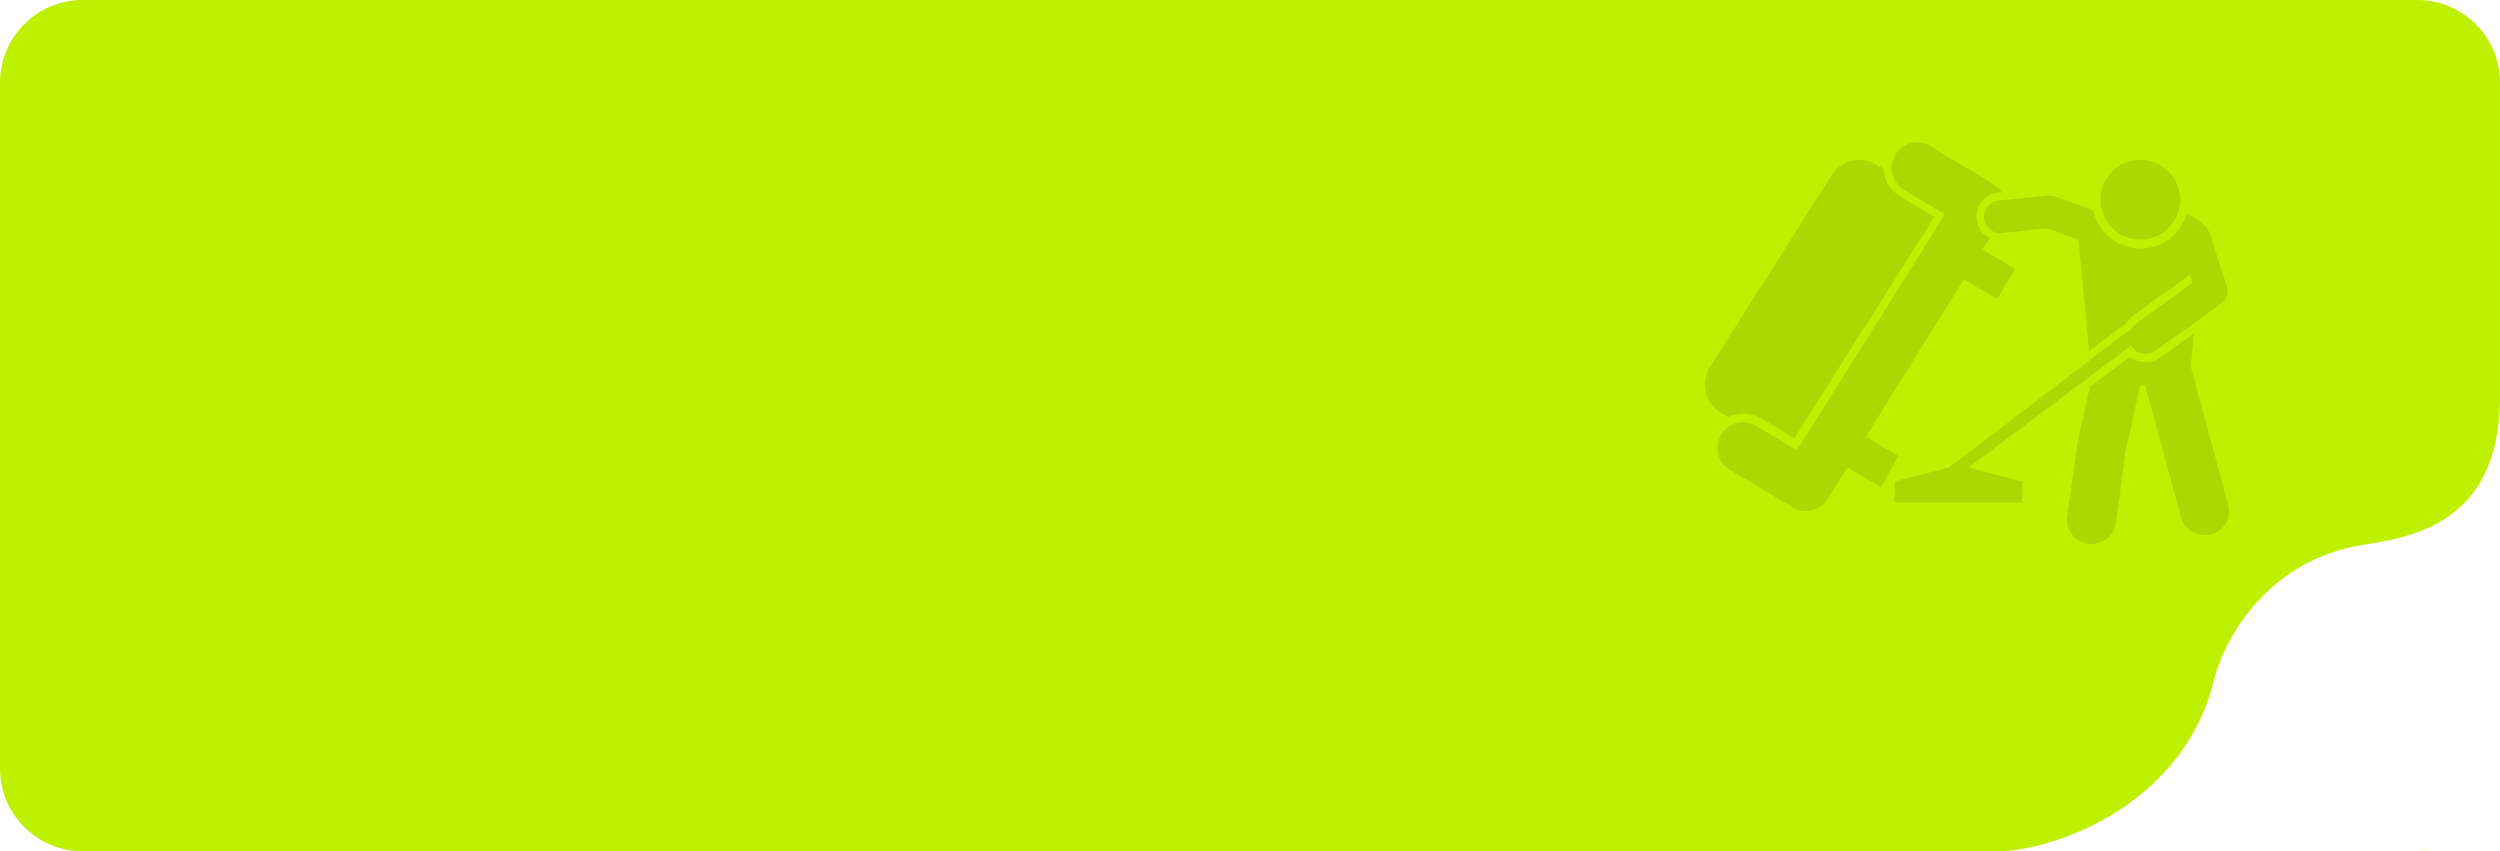
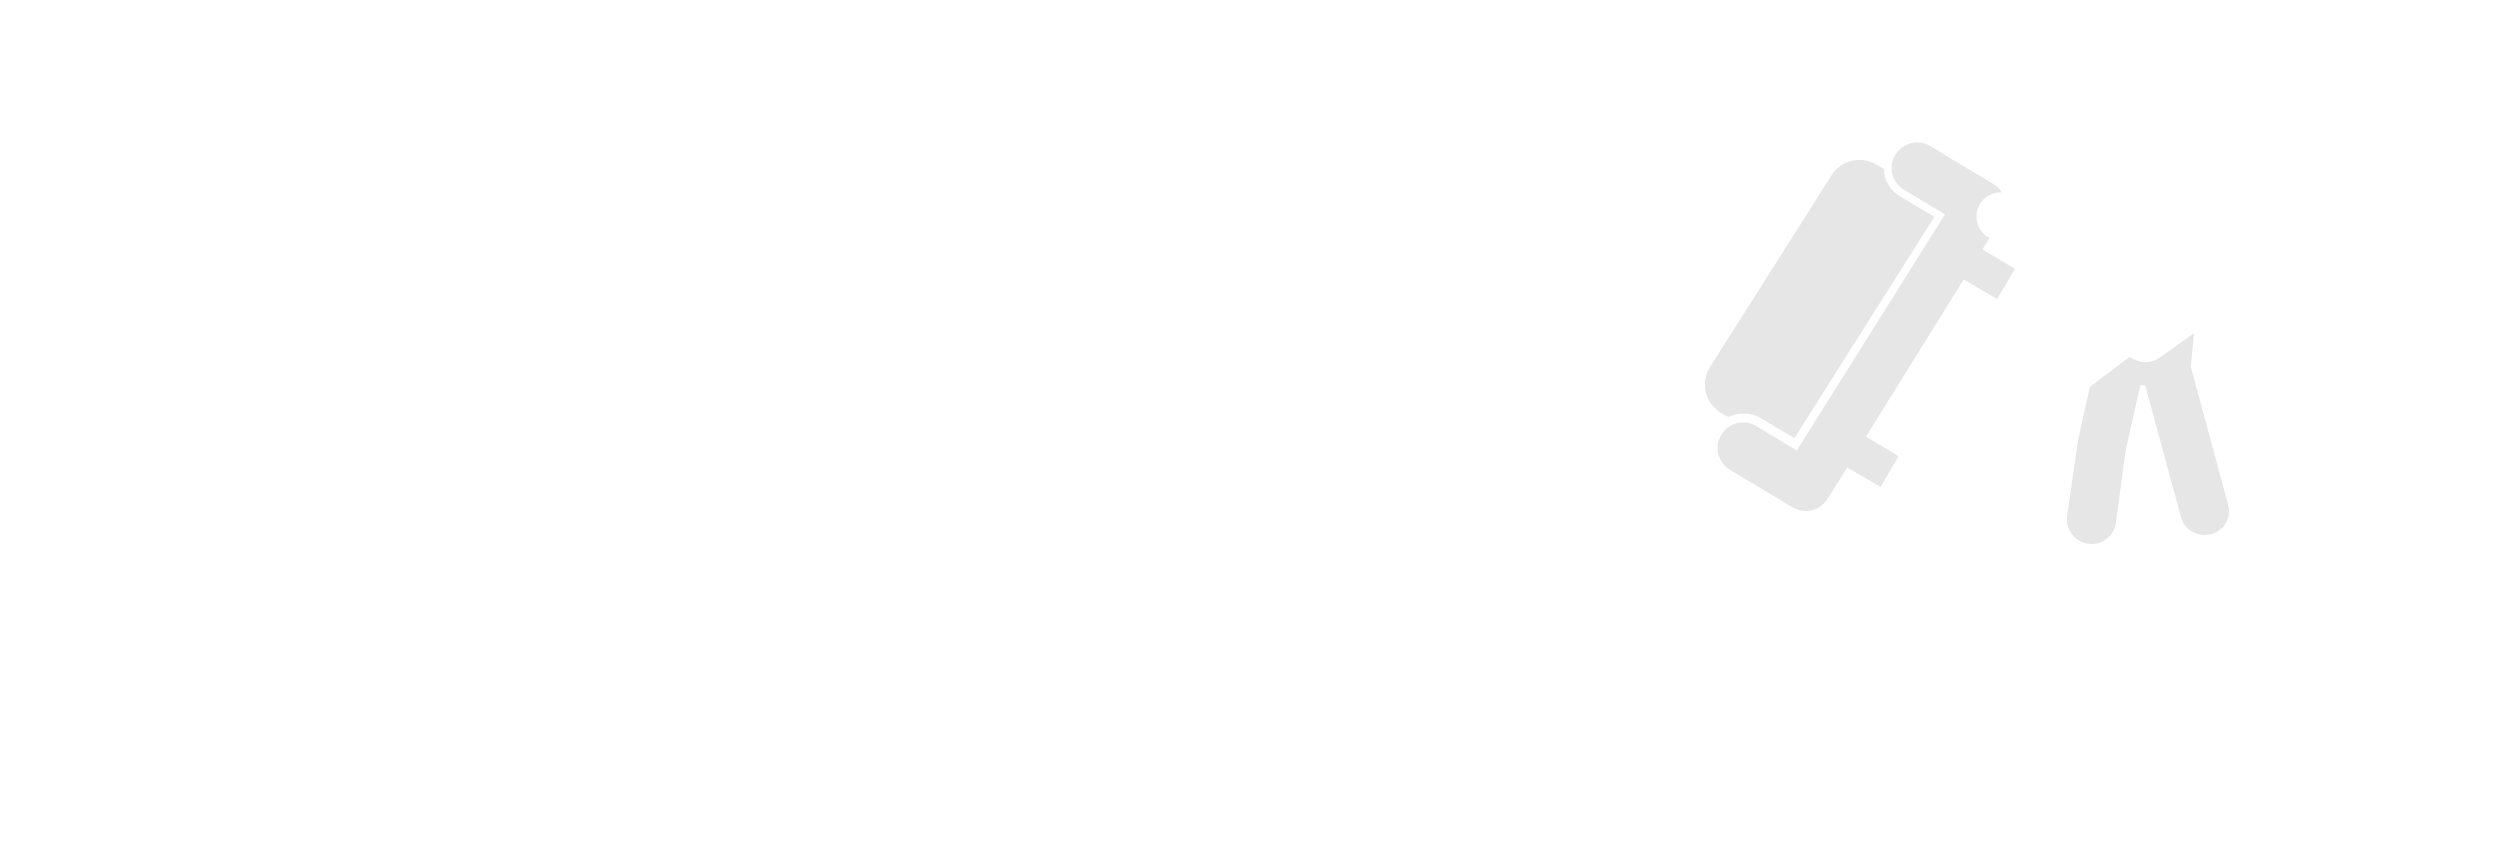
<svg xmlns="http://www.w3.org/2000/svg" width="605" height="206" viewBox="0 0 605 206" fill="none">
-   <path fill-rule="evenodd" clip-rule="evenodd" d="M20 0C8.954 0 0 8.954 0 20V186C0 197.046 8.954 206 20 206L485 206C500.615 204.801 529 193 535.846 164.363C537.781 156.269 547.139 136.794 570 132.17C570.357 132.113 570.722 132.055 571.094 131.996C583.812 129.986 604.573 126.703 604.994 96.869V186.5C604.994 186.505 604.994 186.509 604.994 186.514C604.998 186.343 605 186.172 605 186V95.973C605 96.275 604.998 96.573 604.994 96.869V95C604.998 95.306 605 95.609 605 95.909V20C605 8.954 596.046 0 585 0H20ZM588.278 205.733C587.221 205.855 586.097 205.945 584.902 206H585C586.116 206 587.211 205.909 588.278 205.733Z" fill="#BEF001" />
  <g opacity="0.1">
    <path d="M418.288 100.924C420.652 99.742 423.606 99.742 425.97 101.121L434.243 106.045L468.121 52.47L459.849 47.545C457.288 45.97 455.909 43.606 455.909 40.849L454.136 39.864C450.197 37.5 445.273 38.879 443.106 42.621L413.758 88.909C411.394 92.849 412.773 97.773 416.515 99.939L418.288 100.924Z" fill="black" />
    <path d="M459.455 110.379L451.576 105.651L475.212 67.636L483.288 72.364L487.621 65.076L479.742 60.349L481.515 57.591C479.742 56.803 478.561 55.03 478.364 53.061C477.97 49.712 480.333 46.955 483.682 46.561H484.47C483.091 44.394 482.106 44.591 467.136 35.333C464.182 33.561 460.439 34.545 458.667 37.5C456.894 40.455 457.879 44.197 460.833 45.97L470.682 51.879L434.833 109L424.985 103.091C422.03 101.318 418.288 102.303 416.515 105.258C414.742 108.212 415.727 111.955 418.682 113.727L433.849 122.788C436.803 124.561 440.545 123.576 442.318 120.621L447.045 113.136L455.121 117.864L459.455 110.379ZM539.227 122.197L530.167 88.712L530.955 80.636C530.758 80.833 522.288 86.742 522.682 86.545C520.515 88.121 517.561 87.924 515.394 86.349C515.197 86.545 505.152 94.03 505.742 93.636C503.182 105.258 502.788 106.833 502.788 107.227L500.227 124.955C499.833 128.303 502.394 131.651 506.136 131.651C509.091 131.651 511.652 129.485 512.045 126.53L514.409 109L517.955 93.242H519.136L527.803 125.151C528.591 128.303 531.939 130.076 535.091 129.288C538.242 128.5 540.015 125.348 539.227 122.197Z" fill="black" />
-     <path d="M517.955 57.985C523.285 57.985 527.606 53.664 527.606 48.333C527.606 43.003 523.285 38.682 517.955 38.682C512.624 38.682 508.303 43.003 508.303 48.333C508.303 53.664 512.624 57.985 517.955 57.985Z" fill="black" />
-     <path d="M515.788 83.591C515.788 83.788 515.985 83.985 515.985 83.985C517.167 85.757 519.727 86.151 521.5 84.97L537.455 73.545C538.833 72.561 539.424 70.788 538.833 69.015L534.697 56.409C534.106 54.439 530.758 52.47 529.182 51.682C527.803 56.606 523.273 60.151 517.955 60.151C512.439 60.151 507.712 56.212 506.53 50.894L497.273 47.545C496.682 47.348 496.091 47.348 495.5 47.348L483.682 48.53C481.515 48.727 479.939 50.697 480.136 52.864C480.333 55.03 482.303 56.606 484.47 56.409L495.303 55.227L502.985 57.985L505.545 84.97C513.818 78.864 513.818 78.667 514.212 78.47C514.606 77.879 515.197 77.288 515.788 76.697L529.97 66.454L530.561 68.424L516.97 78.273C516.379 78.667 515.788 79.257 515.591 80.045C515.394 80.045 515 80.045 514.803 80.242L471.667 113.136L458.47 116.485V121.606H489.394V116.485L476.394 113.136L515.788 83.591Z" fill="black" />
  </g>
</svg>